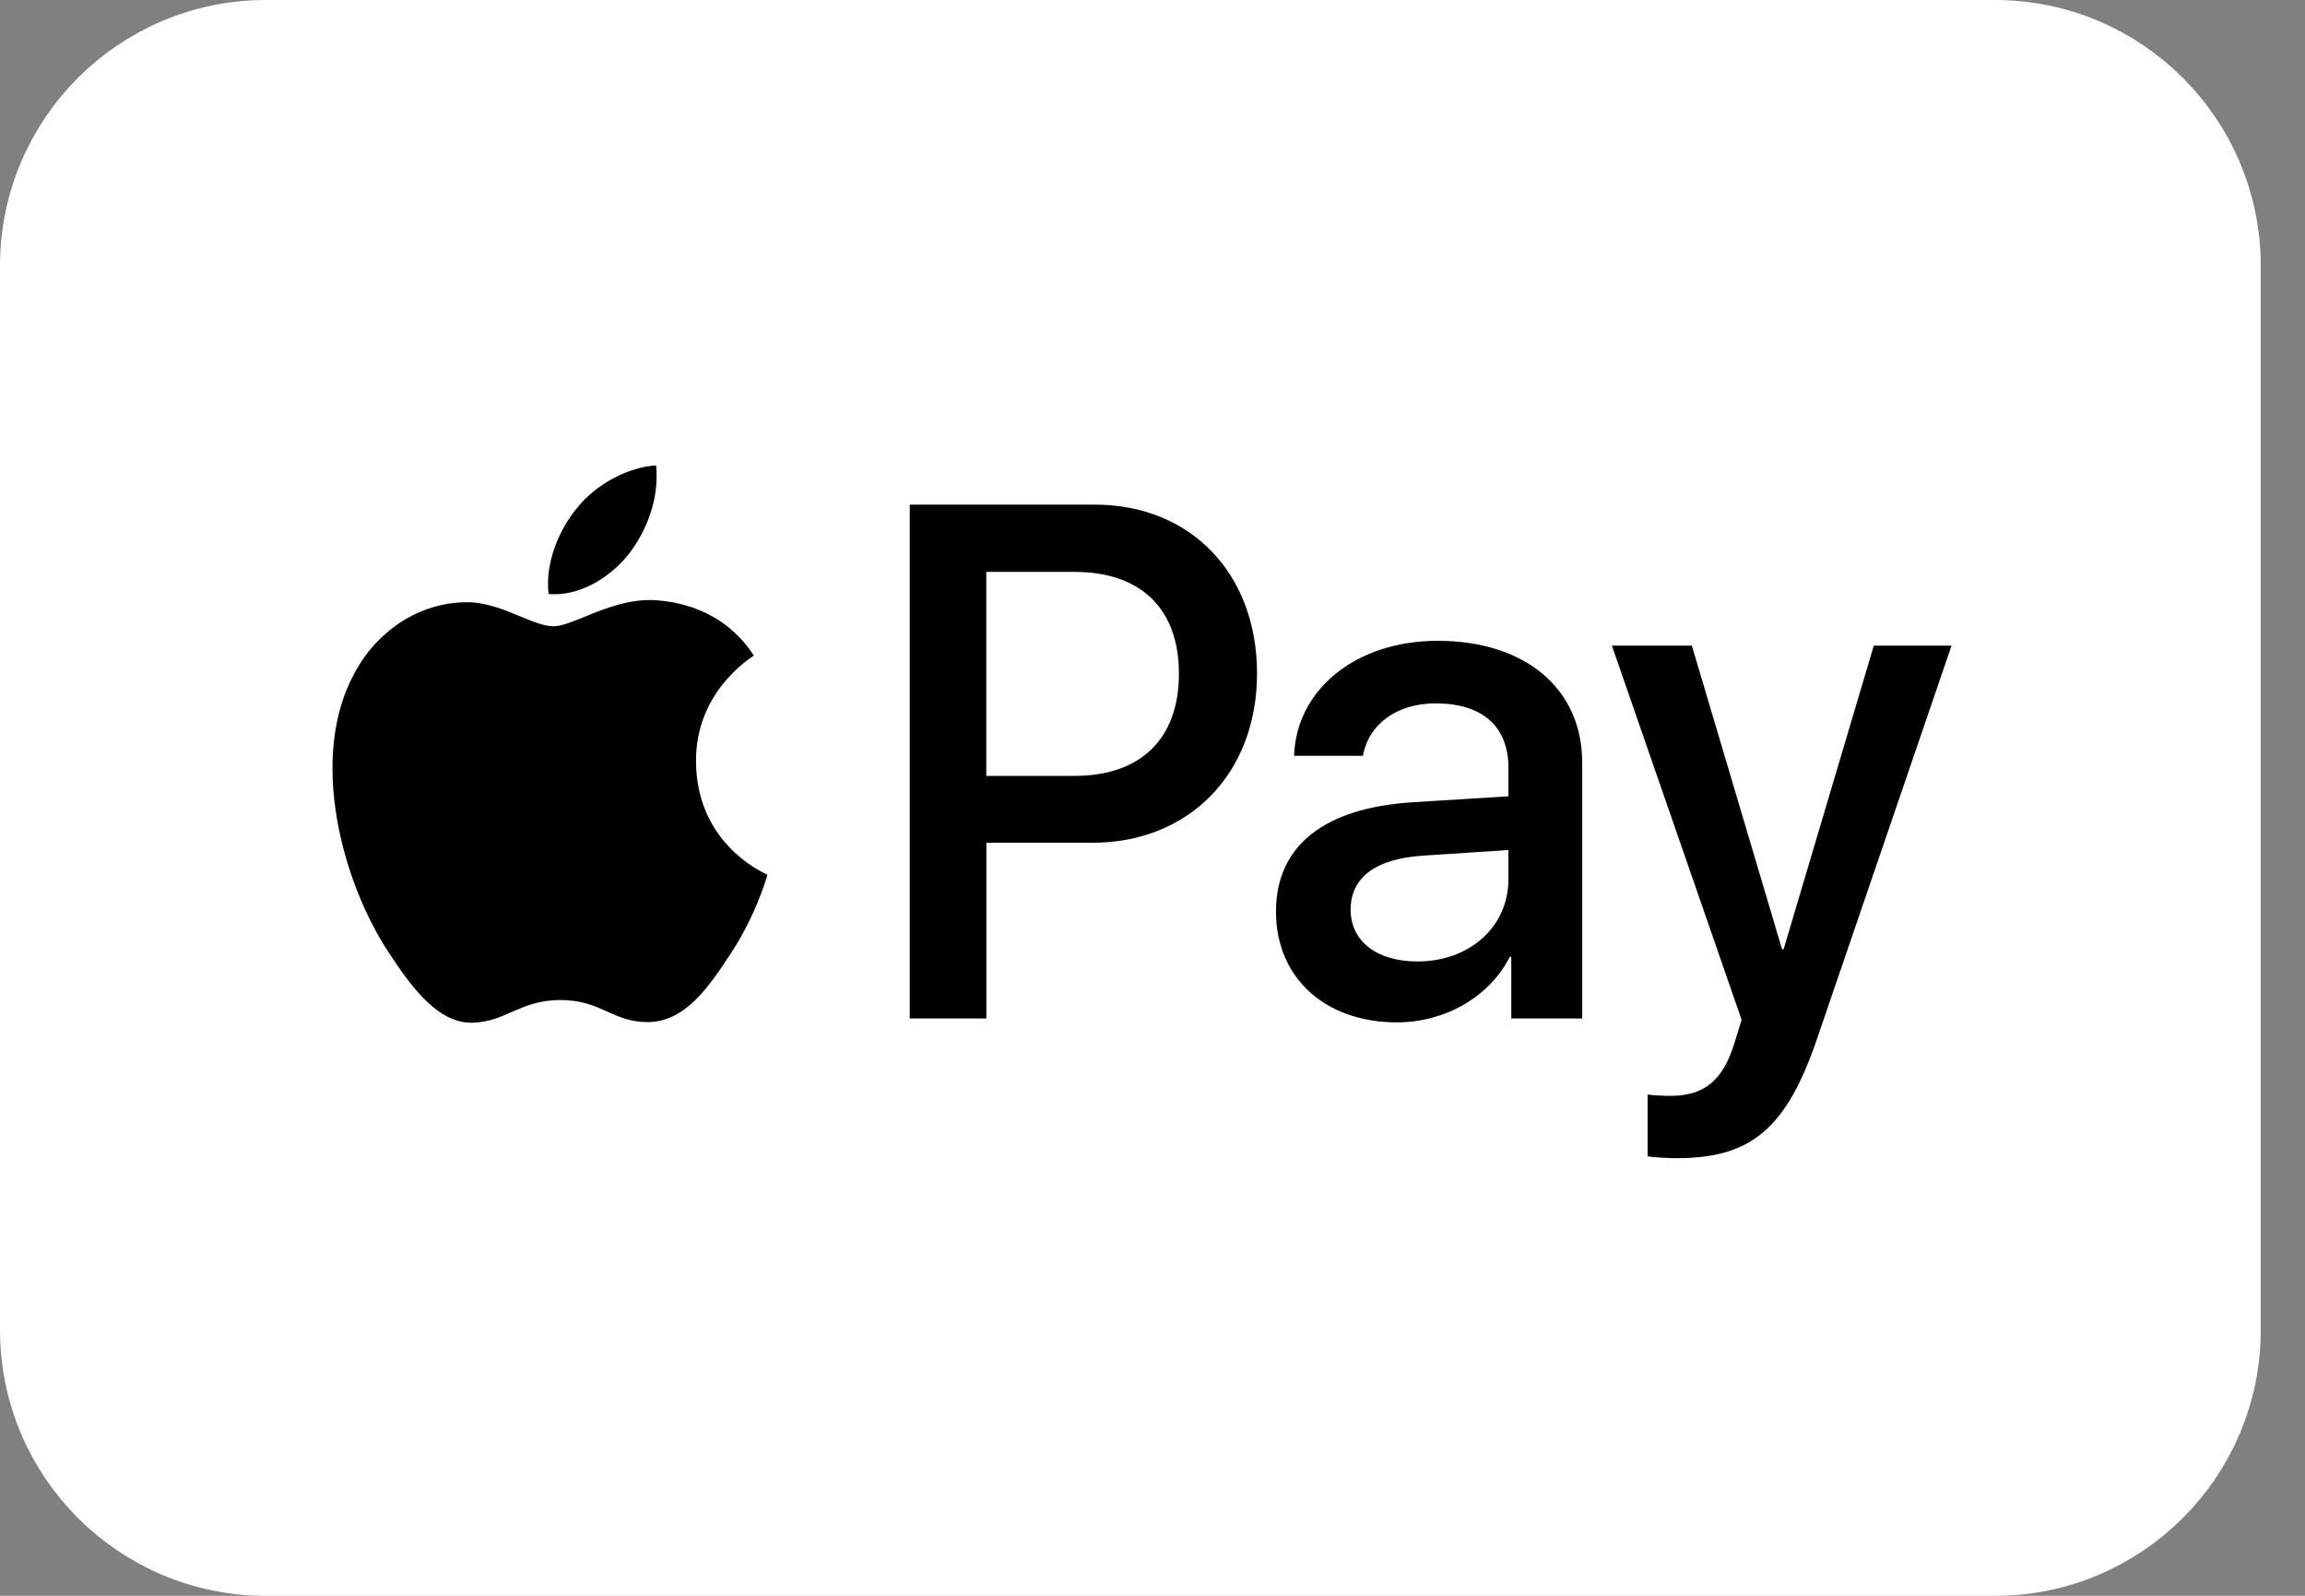
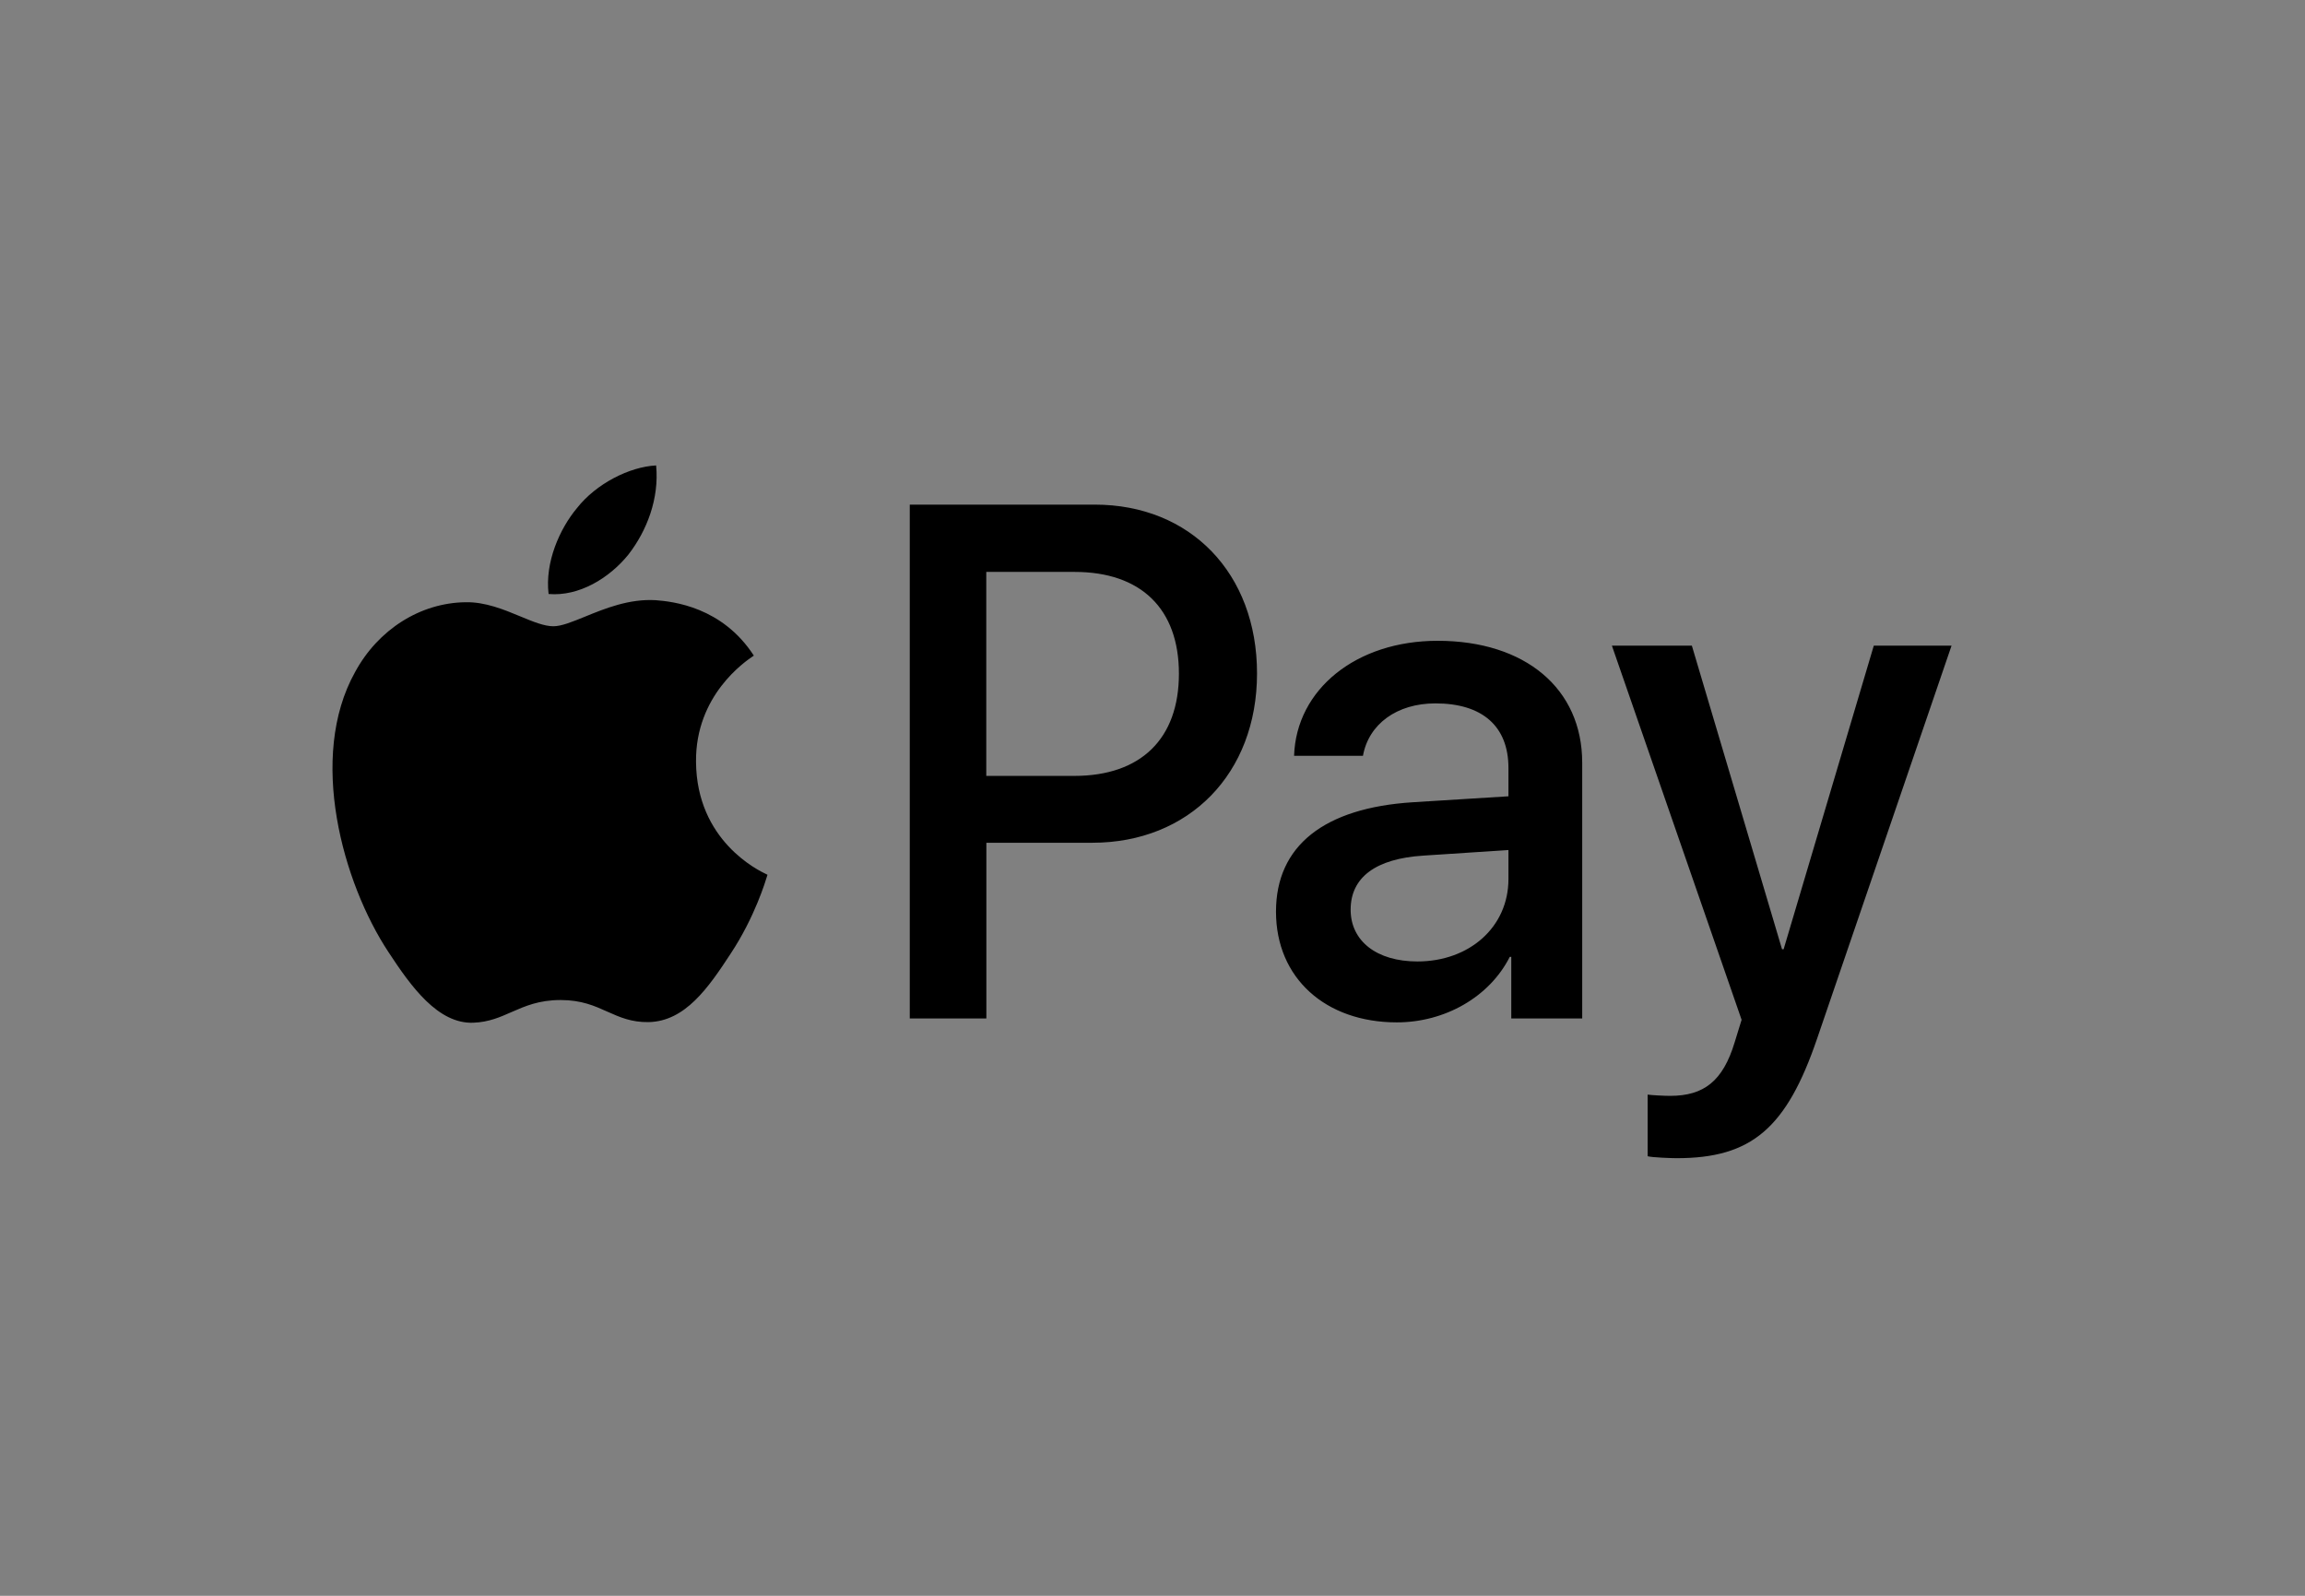
<svg xmlns="http://www.w3.org/2000/svg" width="26" height="18" viewBox="0 0 26 18" fill="none">
  <rect x="0" y="0" width="26" height="18" fill="#808080" stroke="none" />
-   <path d="M22.501 0.375H3C1.55 0.375 0.375 1.55 0.375 3V15.001C0.375 16.45 1.55 17.626 3 17.626H22.501C23.951 17.626 25.126 16.45 25.126 15.001V3C25.126 1.55 23.951 0.375 22.501 0.375Z" fill="white" stroke="white" stroke-width="0.75" />
  <path fill-rule="evenodd" clip-rule="evenodd" d="M7.087 6.257C6.873 6.521 6.531 6.73 6.188 6.7C6.145 6.343 6.313 5.964 6.509 5.73C6.723 5.458 7.098 5.265 7.401 5.25C7.437 5.622 7.298 5.986 7.087 6.257ZM7.397 6.77C7.096 6.752 6.82 6.865 6.598 6.956C6.455 7.014 6.334 7.064 6.242 7.064C6.138 7.064 6.012 7.012 5.87 6.953C5.685 6.876 5.472 6.788 5.25 6.793C4.74 6.8 4.265 7.101 4.005 7.581C3.47 8.54 3.866 9.96 4.383 10.741C4.636 11.127 4.94 11.551 5.339 11.536C5.515 11.529 5.641 11.473 5.772 11.415C5.923 11.349 6.079 11.28 6.324 11.28C6.56 11.28 6.709 11.347 6.853 11.412C6.99 11.473 7.121 11.532 7.315 11.529C7.729 11.521 7.99 11.142 8.243 10.755C8.516 10.341 8.636 9.936 8.655 9.874L8.657 9.867C8.656 9.867 8.653 9.865 8.647 9.862C8.556 9.819 7.857 9.485 7.851 8.592C7.844 7.842 8.405 7.462 8.493 7.402C8.498 7.399 8.502 7.396 8.503 7.395C8.147 6.845 7.59 6.785 7.397 6.77ZM10.262 11.488V5.692H12.349C13.427 5.692 14.179 6.466 14.179 7.596C14.179 8.726 13.412 9.506 12.321 9.506H11.126V11.488H10.262ZM11.125 6.451H12.121C12.87 6.451 13.298 6.867 13.298 7.599C13.298 8.332 12.87 8.752 12.117 8.752H11.125V6.451ZM17.03 10.793C16.801 11.246 16.298 11.532 15.756 11.532C14.953 11.532 14.393 11.034 14.393 10.283C14.393 9.54 14.936 9.112 15.938 9.049L17.015 8.982V8.663C17.015 8.19 16.719 7.934 16.191 7.934C15.756 7.934 15.438 8.168 15.374 8.525H14.597C14.622 7.774 15.299 7.228 16.216 7.228C17.204 7.228 17.847 7.767 17.847 8.603V11.488H17.047V10.793H17.03ZM15.988 10.845C15.528 10.845 15.235 10.614 15.235 10.261C15.235 9.897 15.517 9.685 16.056 9.651L17.015 9.588V9.915C17.015 10.458 16.573 10.845 15.988 10.845ZM20.497 11.714C20.151 12.729 19.755 13.064 18.913 13.064C18.849 13.064 18.635 13.056 18.585 13.042V12.347C18.639 12.354 18.77 12.361 18.838 12.361C19.22 12.361 19.434 12.194 19.566 11.759L19.645 11.503L18.182 7.283H19.084L20.101 10.707H20.119L21.136 7.283H22.013L20.497 11.714Z" fill="black" />
</svg>